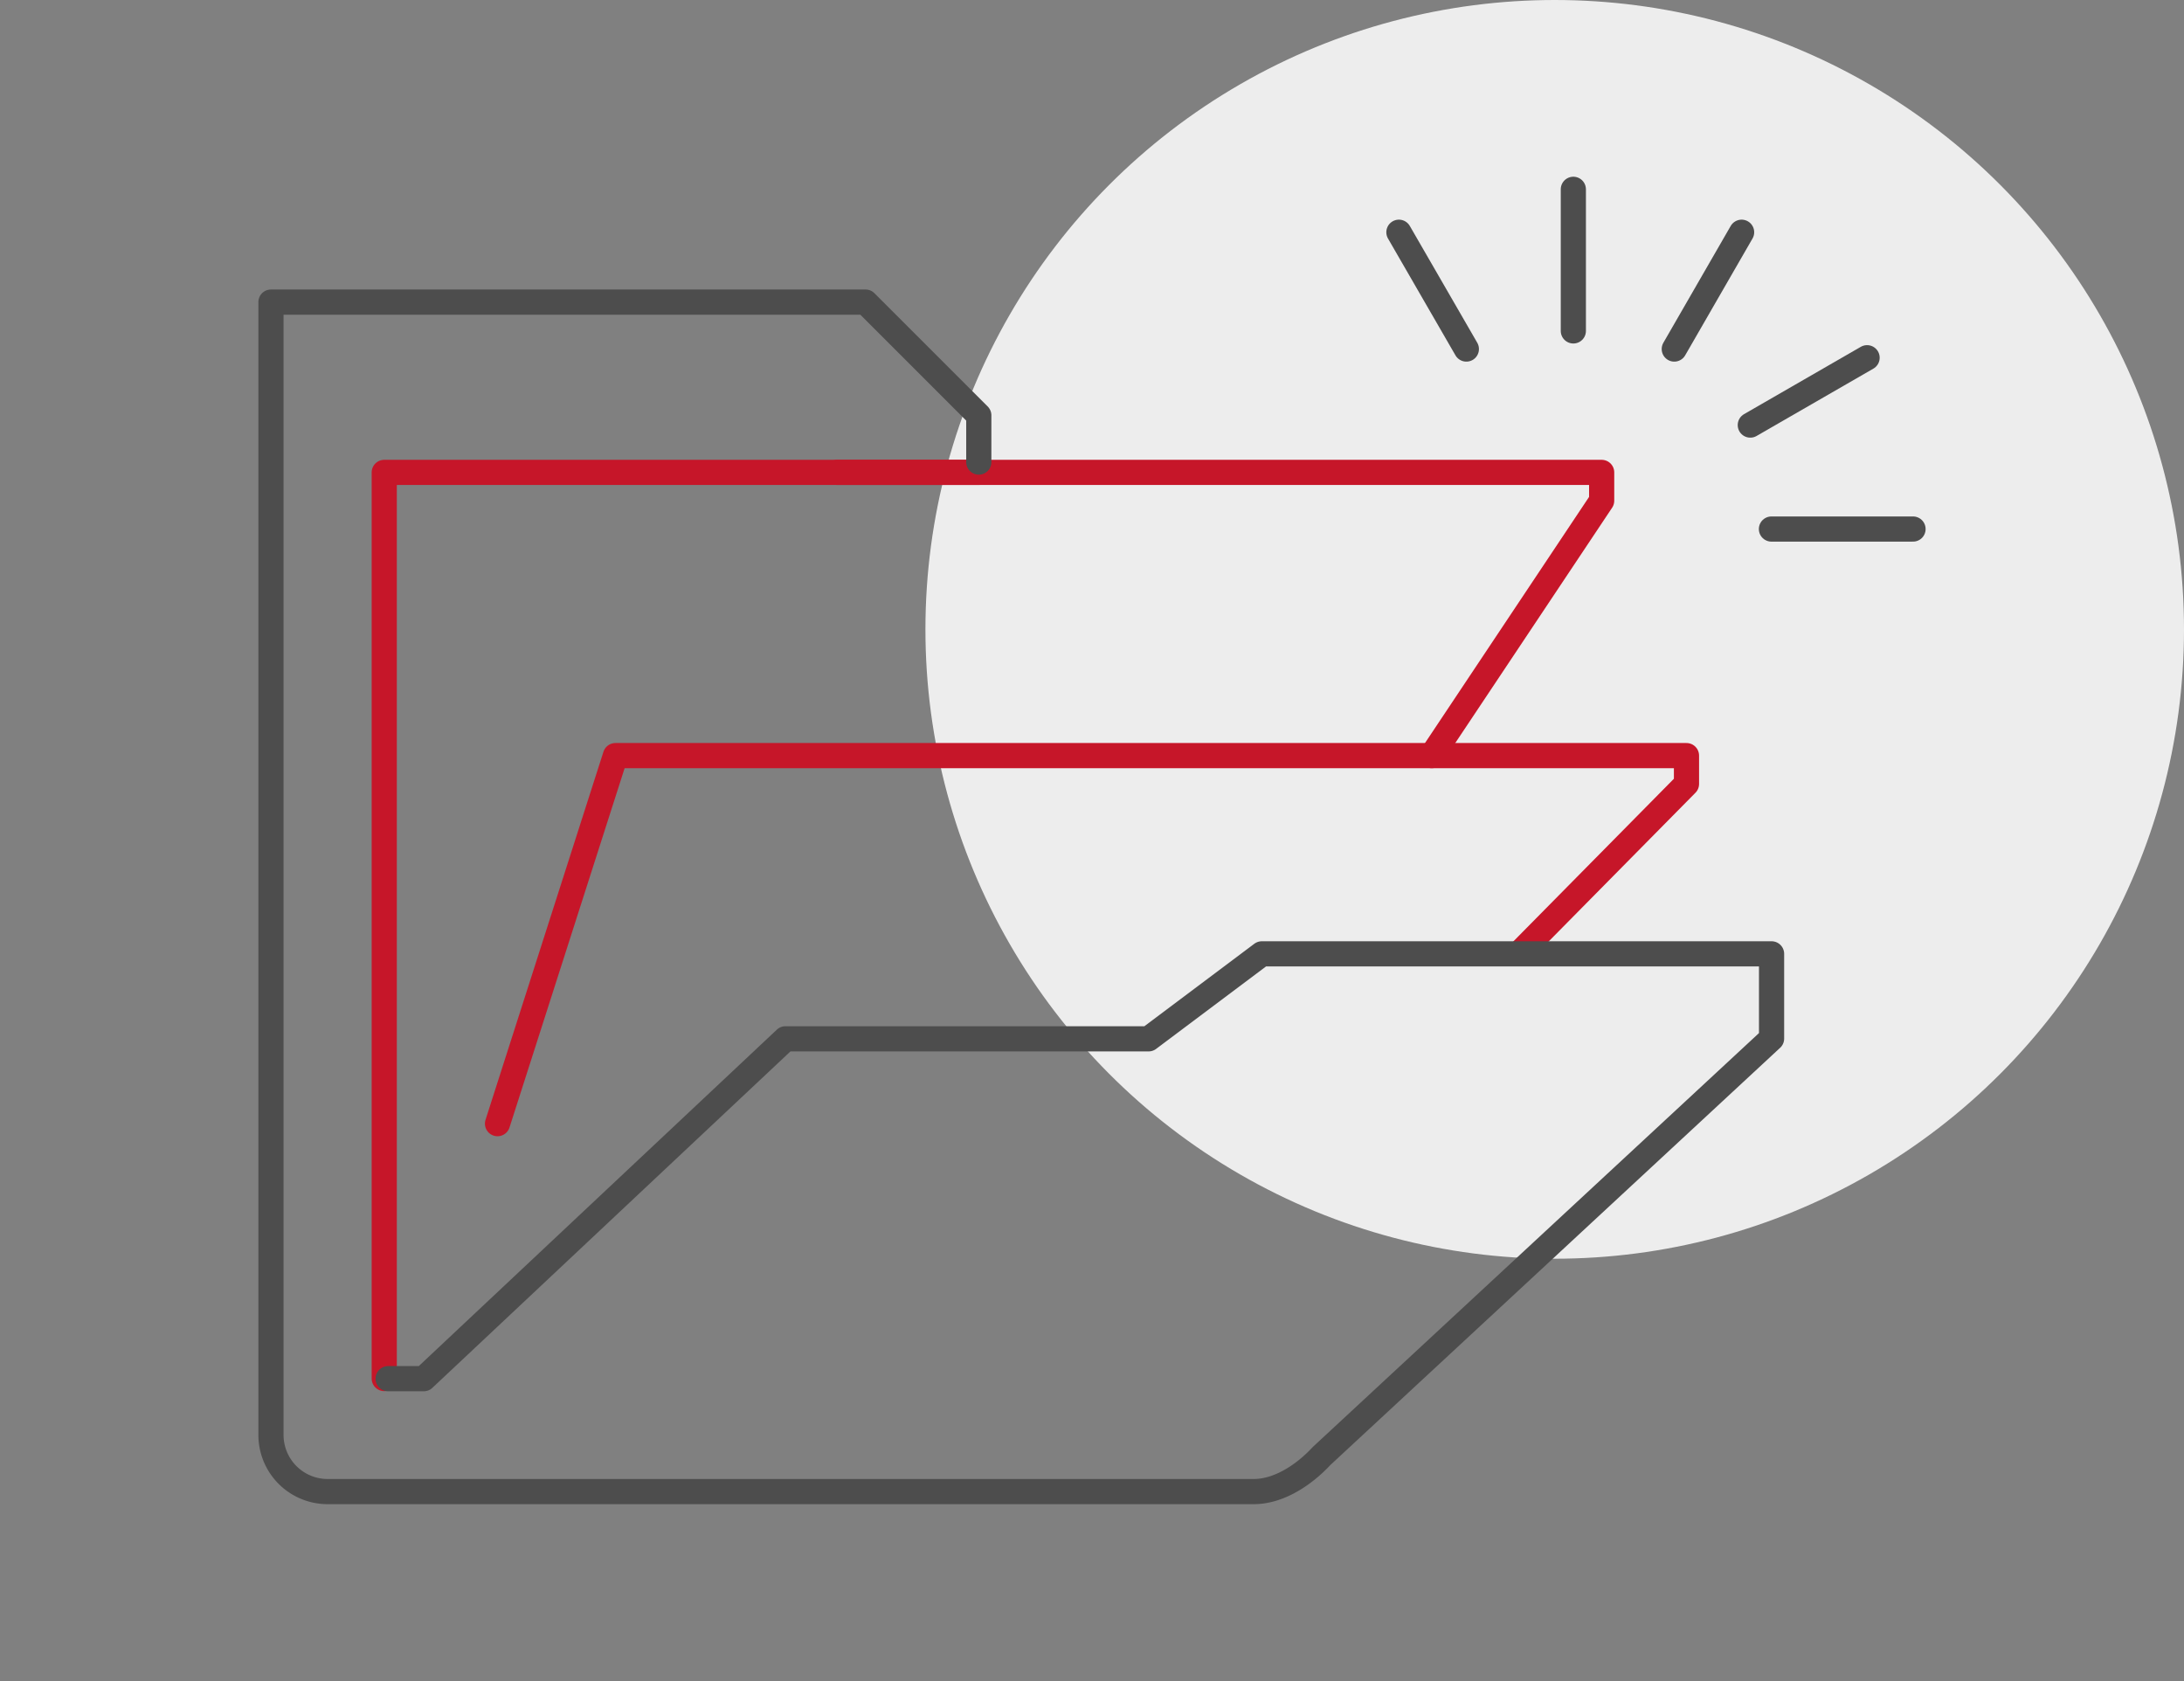
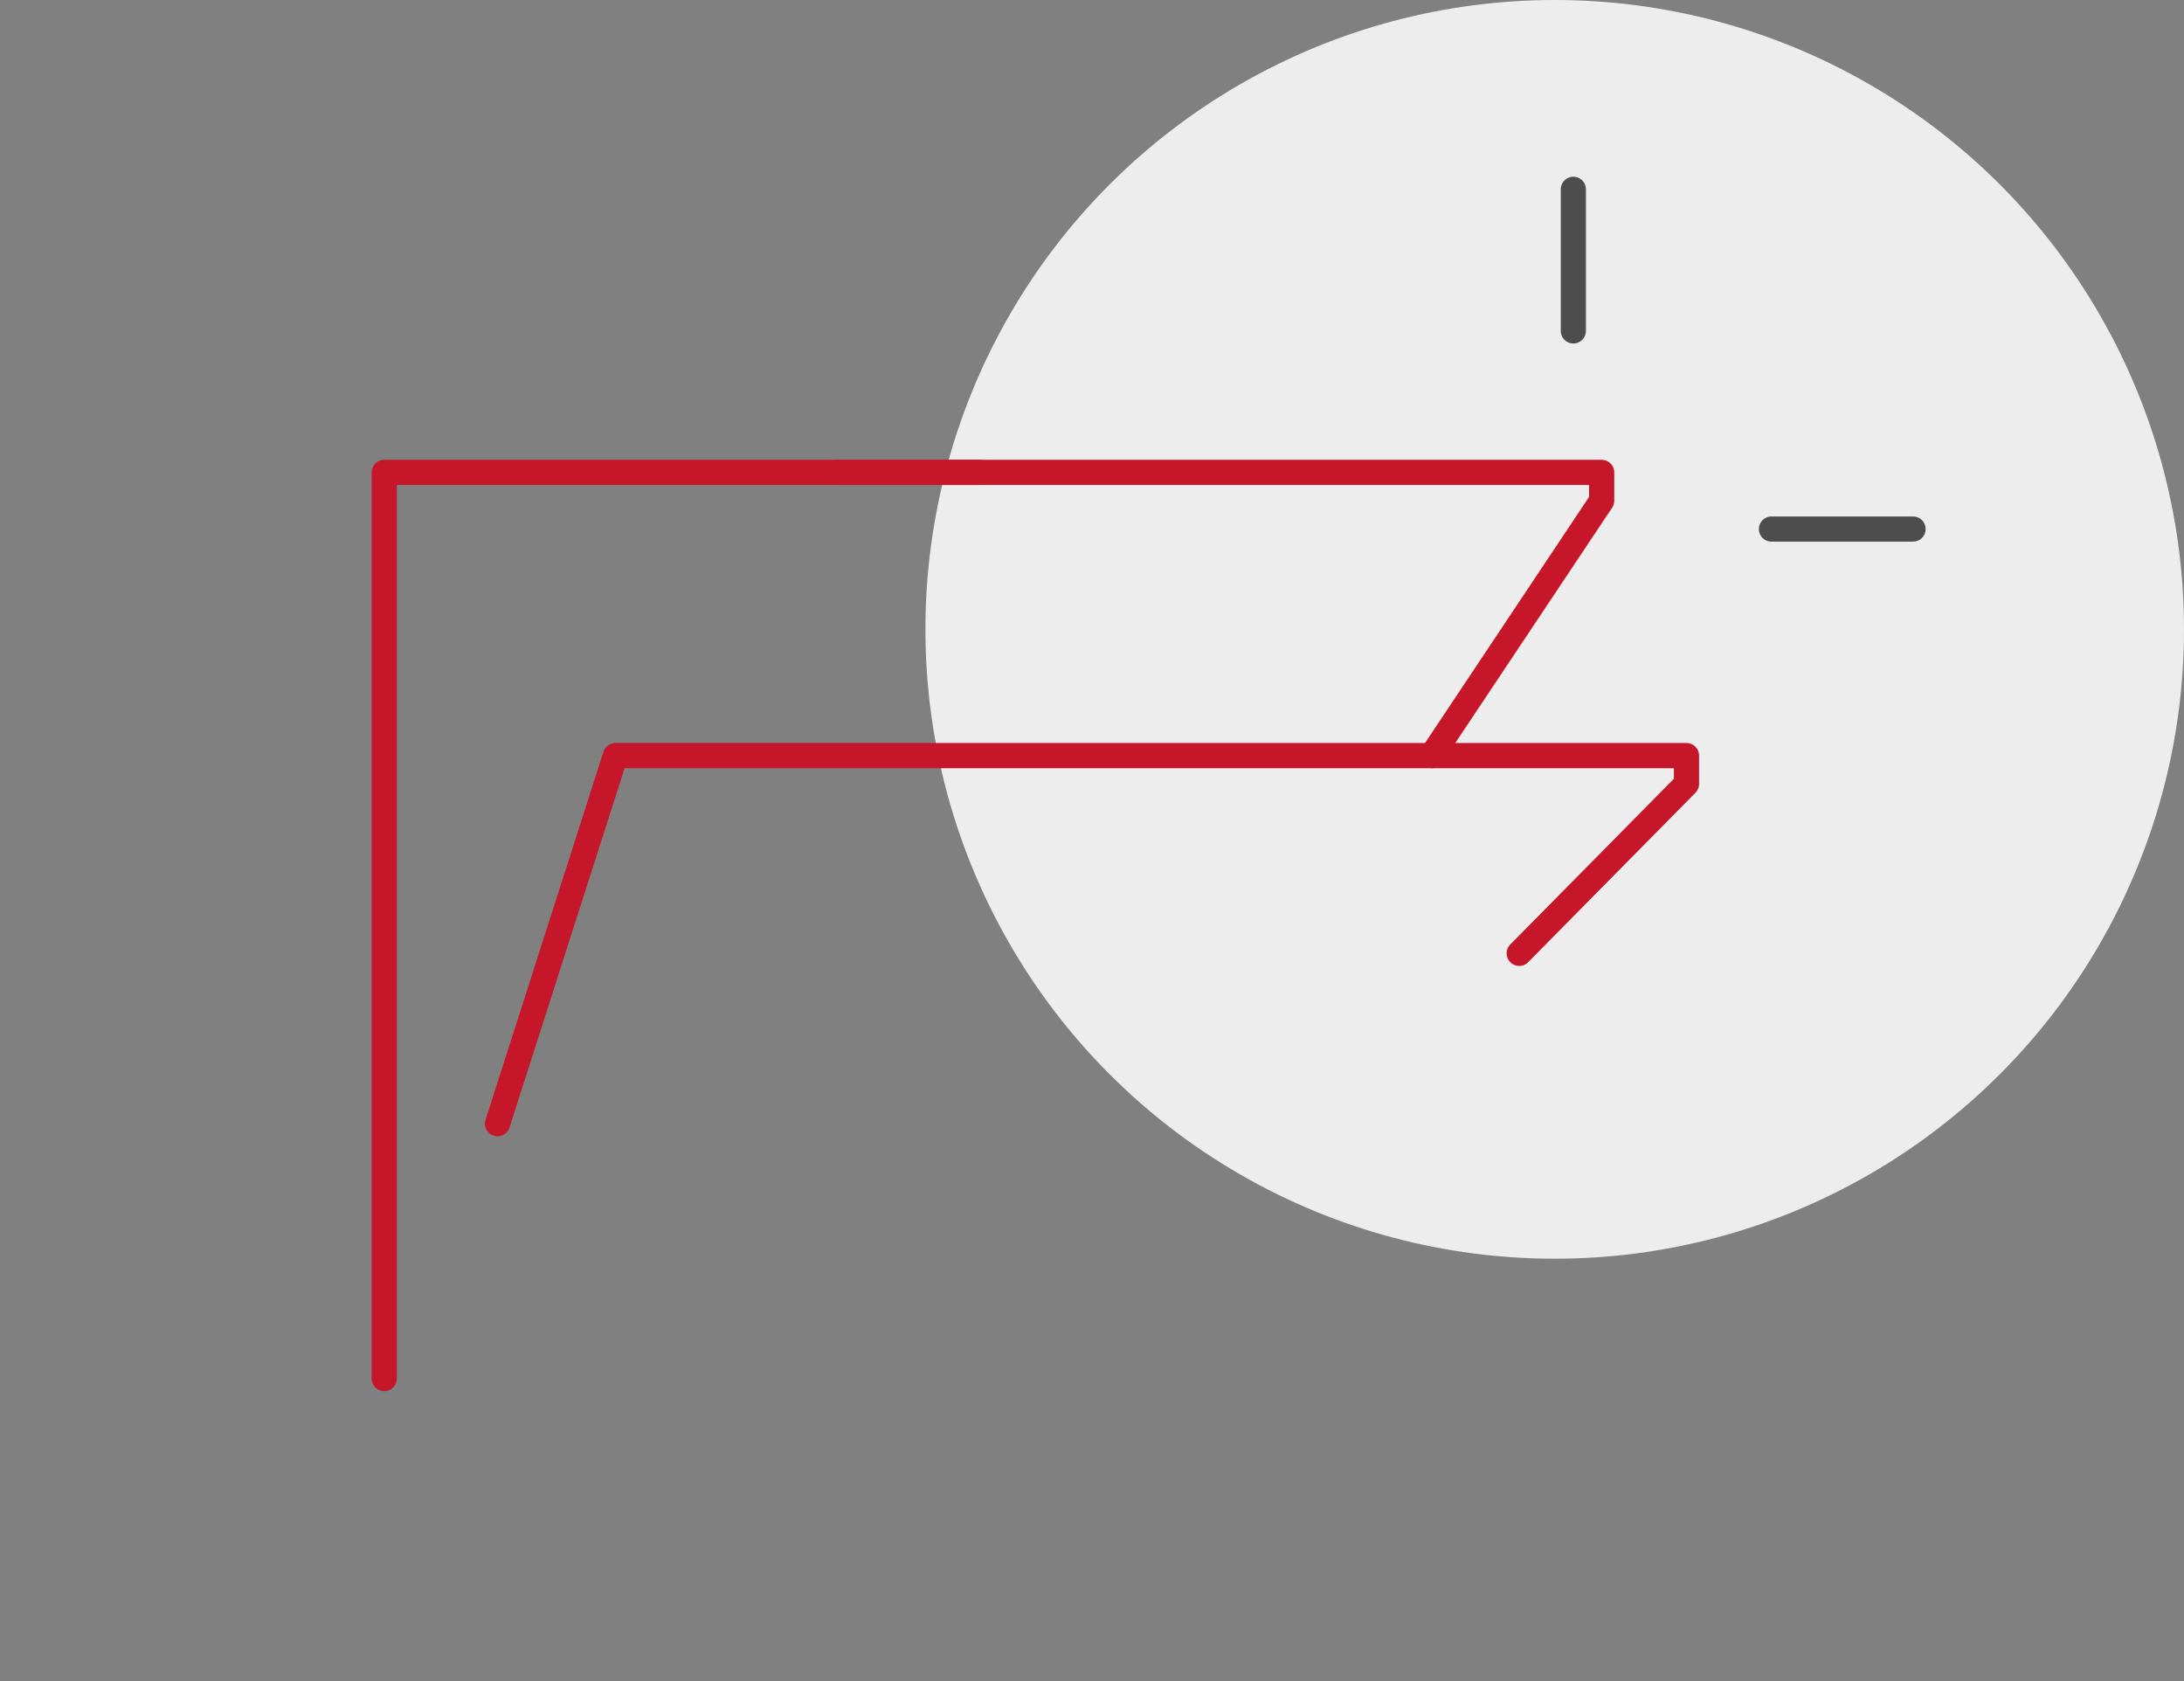
<svg xmlns="http://www.w3.org/2000/svg" viewBox="0 0 173.53 133.56">
  <rect x="0" y="0" width="173.53" height="133.56" fill="#808080" stroke="none" />
  <defs>
    <style>.a{fill:#ededed;}.b,.c{fill:none;stroke-linecap:round;stroke-linejoin:round;stroke-width:2px;}.b{stroke:#c61629;}.c{stroke:#4d4d4d;}</style>
  </defs>
  <title>icon</title>
  <circle class="a" cx="123.53" cy="50" r="50" />
  <polyline class="b" points="120.71 75.74 134 62.28 134 60.03 48.9 60.03 39.53 89.27" />
  <polyline class="b" points="66.52 37.53 127.26 37.53 127.26 39.78 113.76 60.03" />
  <line class="c" x1="125.01" y1="26.29" x2="125.01" y2="15.04" />
-   <line class="c" x1="133.03" y1="27.73" x2="138.38" y2="18.45" />
-   <line class="c" x1="139.07" y1="33.77" x2="148.35" y2="28.42" />
  <line class="c" x1="140.75" y1="42.03" x2="152" y2="42.03" />
-   <line class="c" x1="116.51" y1="27.73" x2="111.15" y2="18.45" />
  <polyline class="b" points="30.53 109.52 30.53 37.53 77.77 37.53" />
-   <path class="c" d="M77.77,36.71V33l-9-9H21.53v90a4.5,4.5,0,0,0,4.5,4.5H99.62c2,0,4-1.33,5.39-2.83l35.75-33.16V75.78H100.26l-9,6.75H62.41l-28.74,27H30.84" />
</svg>